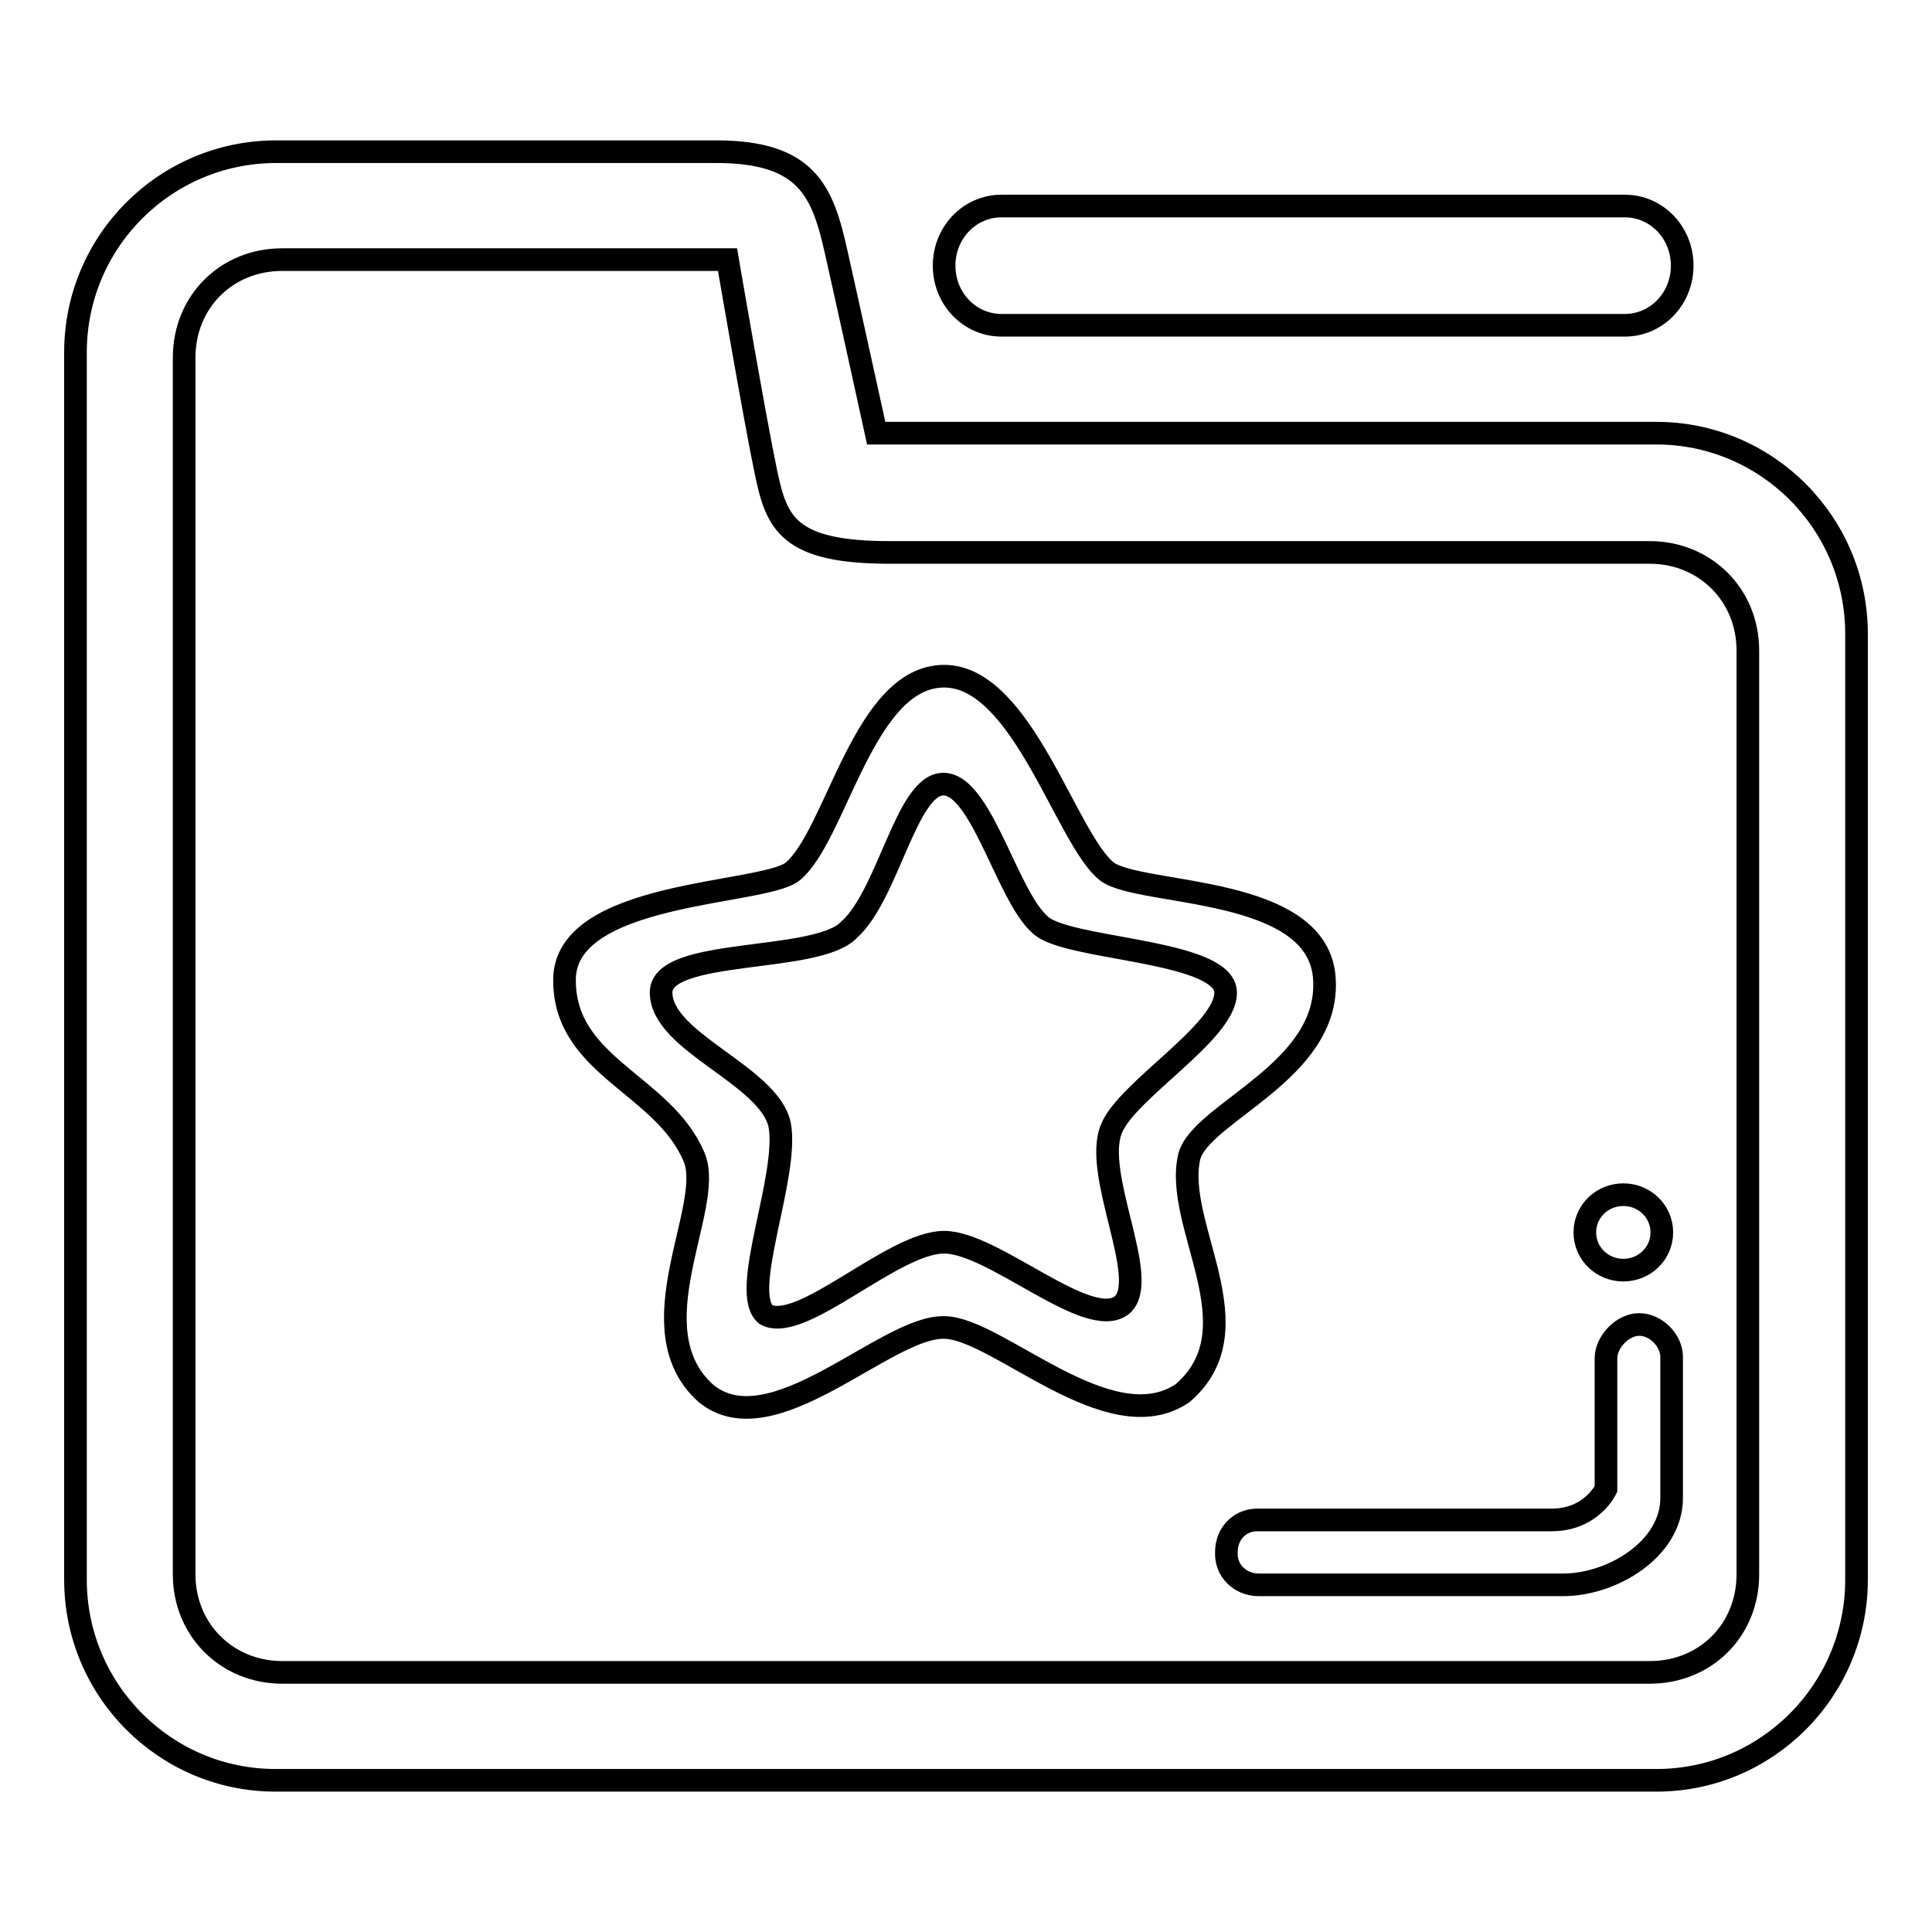
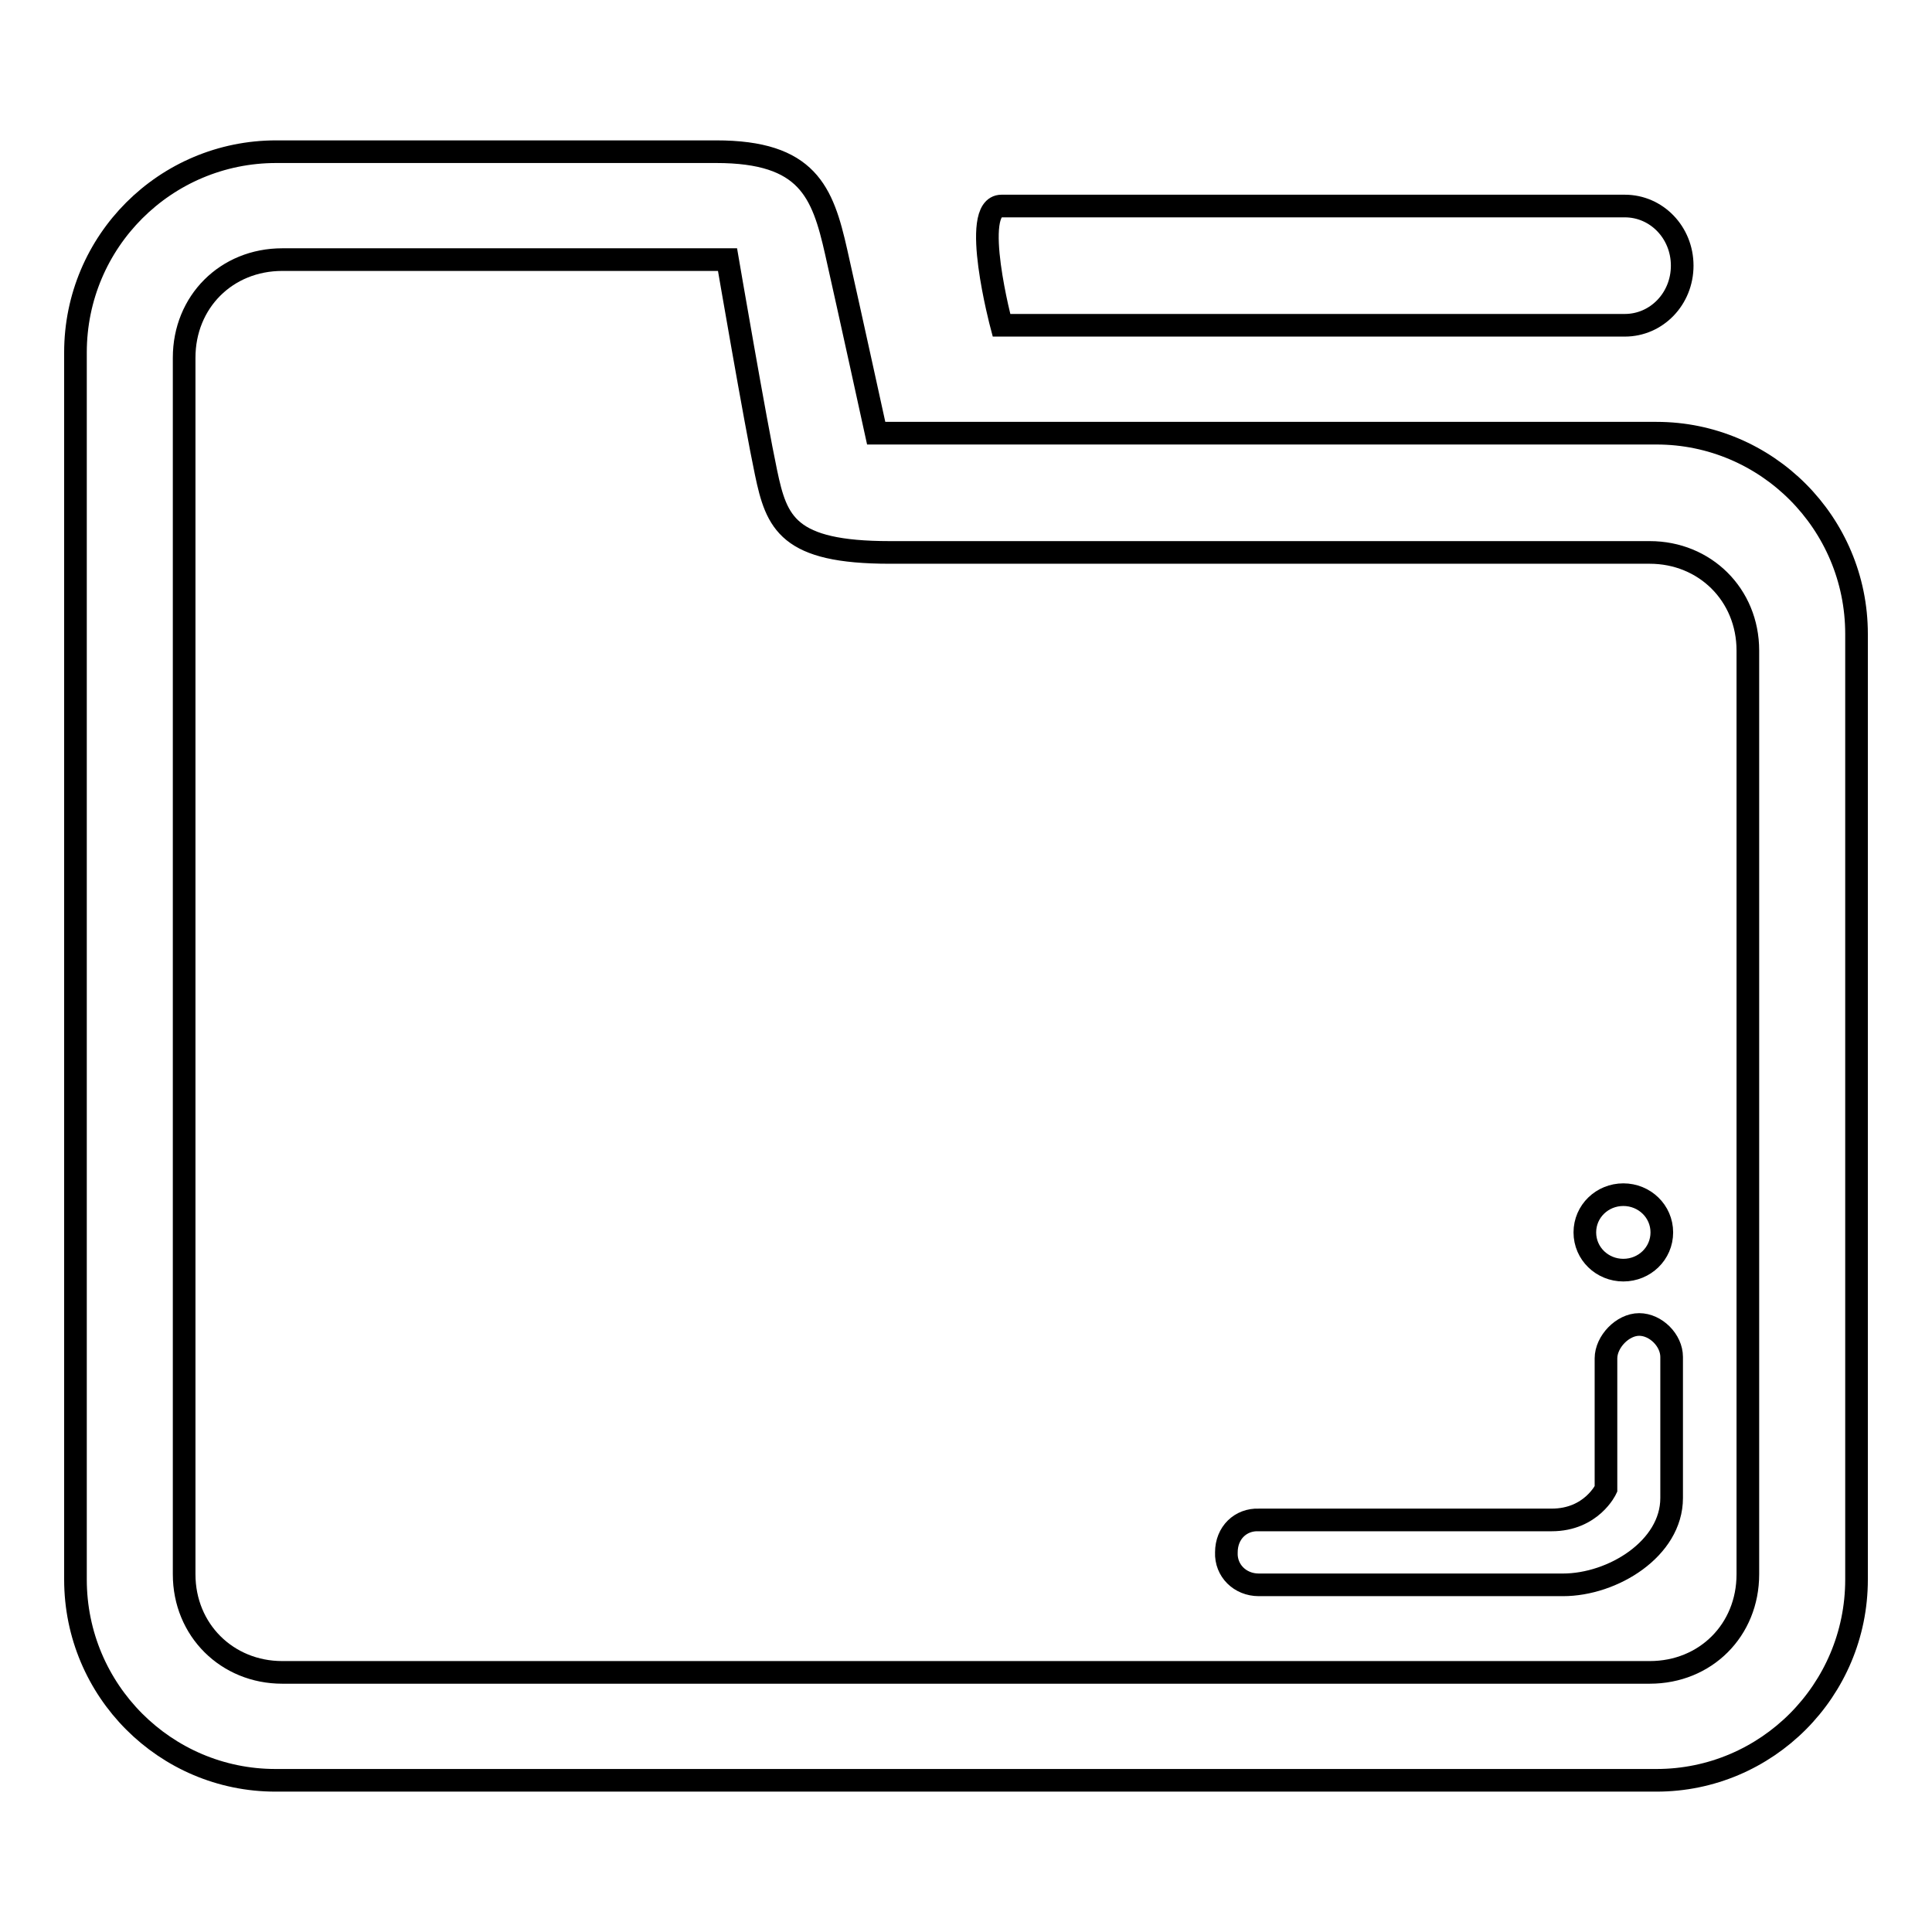
<svg xmlns="http://www.w3.org/2000/svg" version="1.1" x="0px" y="0px" viewBox="0 0 256 256" enable-background="new 0 0 256 256" xml:space="preserve">
  <g>
    <g>
-       <path stroke-width="3" fill-opacity="0" stroke="#000000" d="M132.7,27.3h82.6c4.2,0,7.6,3.5,7.6,7.9c0,4.4-3.4,7.9-7.6,7.9h-82.6c-4.2,0-7.6-3.5-7.6-7.9S128.5,27.3,132.7,27.3z" />
+       <path stroke-width="3" fill-opacity="0" stroke="#000000" d="M132.7,27.3h82.6c4.2,0,7.6,3.5,7.6,7.9c0,4.4-3.4,7.9-7.6,7.9h-82.6S128.5,27.3,132.7,27.3z" />
      <path stroke-width="3" fill-opacity="0" stroke="#000000" d="M219.5,57.4H116.1c0,0-3.5-16-5.3-24c-1.8-8-3.8-13.3-15.9-13.3s-58.3,0-58.3,0C21.9,20.1,10,32,10,46.7v162.6c0,14.7,11.9,26.6,26.5,26.6h183c14.6,0,26.5-11.9,26.5-26.6V84C246,69.3,234.1,57.4,219.5,57.4z M231.6,208.6c0,7.4-5.6,13-13,13H37.4c-7.3,0-13-5.6-13-13V47.4c0-7.4,5.6-13,13-13h59c0,0,3.7,21.6,5.1,28.2c1.4,6.7,2.9,10.6,16.4,10.6s100.7,0,100.7,0c7.3,0,13,5.6,13,13L231.6,208.6L231.6,208.6z" />
      <path stroke-width="3" fill-opacity="0" stroke="#000000" d="M215.1,158.3c2.8,0,5.1,2.2,5.1,5c0,2.8-2.3,5-5.1,5s-5.1-2.2-5.1-5C210,160.5,212.3,158.3,215.1,158.3z" />
      <path stroke-width="3" fill-opacity="0" stroke="#000000" d="M217.2,175.5c2.2,0,4.3,2.1,4.3,4.3c0,0,0,10.4,0,18.7c0,6.7-7.8,11.5-14.4,11.5s-38.7,0-40.3,0c-2.5,0-4.4-1.9-4.3-4.3c0-2.6,1.9-4.4,4.3-4.3c2.4,0,33.6,0,38.8,0c5.3,0,7.2-4.1,7.2-4.1V180C212.8,177.8,215,175.5,217.2,175.5z" />
-       <path stroke-width="3" fill-opacity="0" stroke="#000000" d="M175.5,129.9c-0.5-12.7-24.3-11.1-28.8-14.4c-5.4-4.2-11.2-25.9-21.6-25.9c-10.7,0-14.3,21.2-20.1,25.9c-3.9,3.1-30.3,2.5-30.2,14.4c0,11.5,13.2,13.8,17.2,23.5c2.7,6.6-8,22.6,1.5,31.2c8.8,7.3,23.9-8.9,31.6-8.7c7,0,21.9,15.3,31.6,8.7c10-8.6-1.3-22.3,0.9-31.4C159.2,147.4,176.1,142,175.5,129.9z M147.3,149.5c-2.6,6,5.2,20,1.4,23.4c-4.4,3.6-17-8.3-23.6-8.3c-6.8,0-18.9,12.1-23.6,9.6c-3.6-2.9,3.1-18.4,1.8-25.2c-1.5-6.6-15.7-10.9-15.7-17.5c0-6,20.7-3.8,24.9-8.3c5.2-4.6,7.6-19.3,12.5-19.3c5.4,0,8.9,17,13.8,19.3c5.2,2.7,23.5,3,23.6,8.3C162.5,136.7,149.4,144.4,147.3,149.5z" />
    </g>
  </g>
</svg>